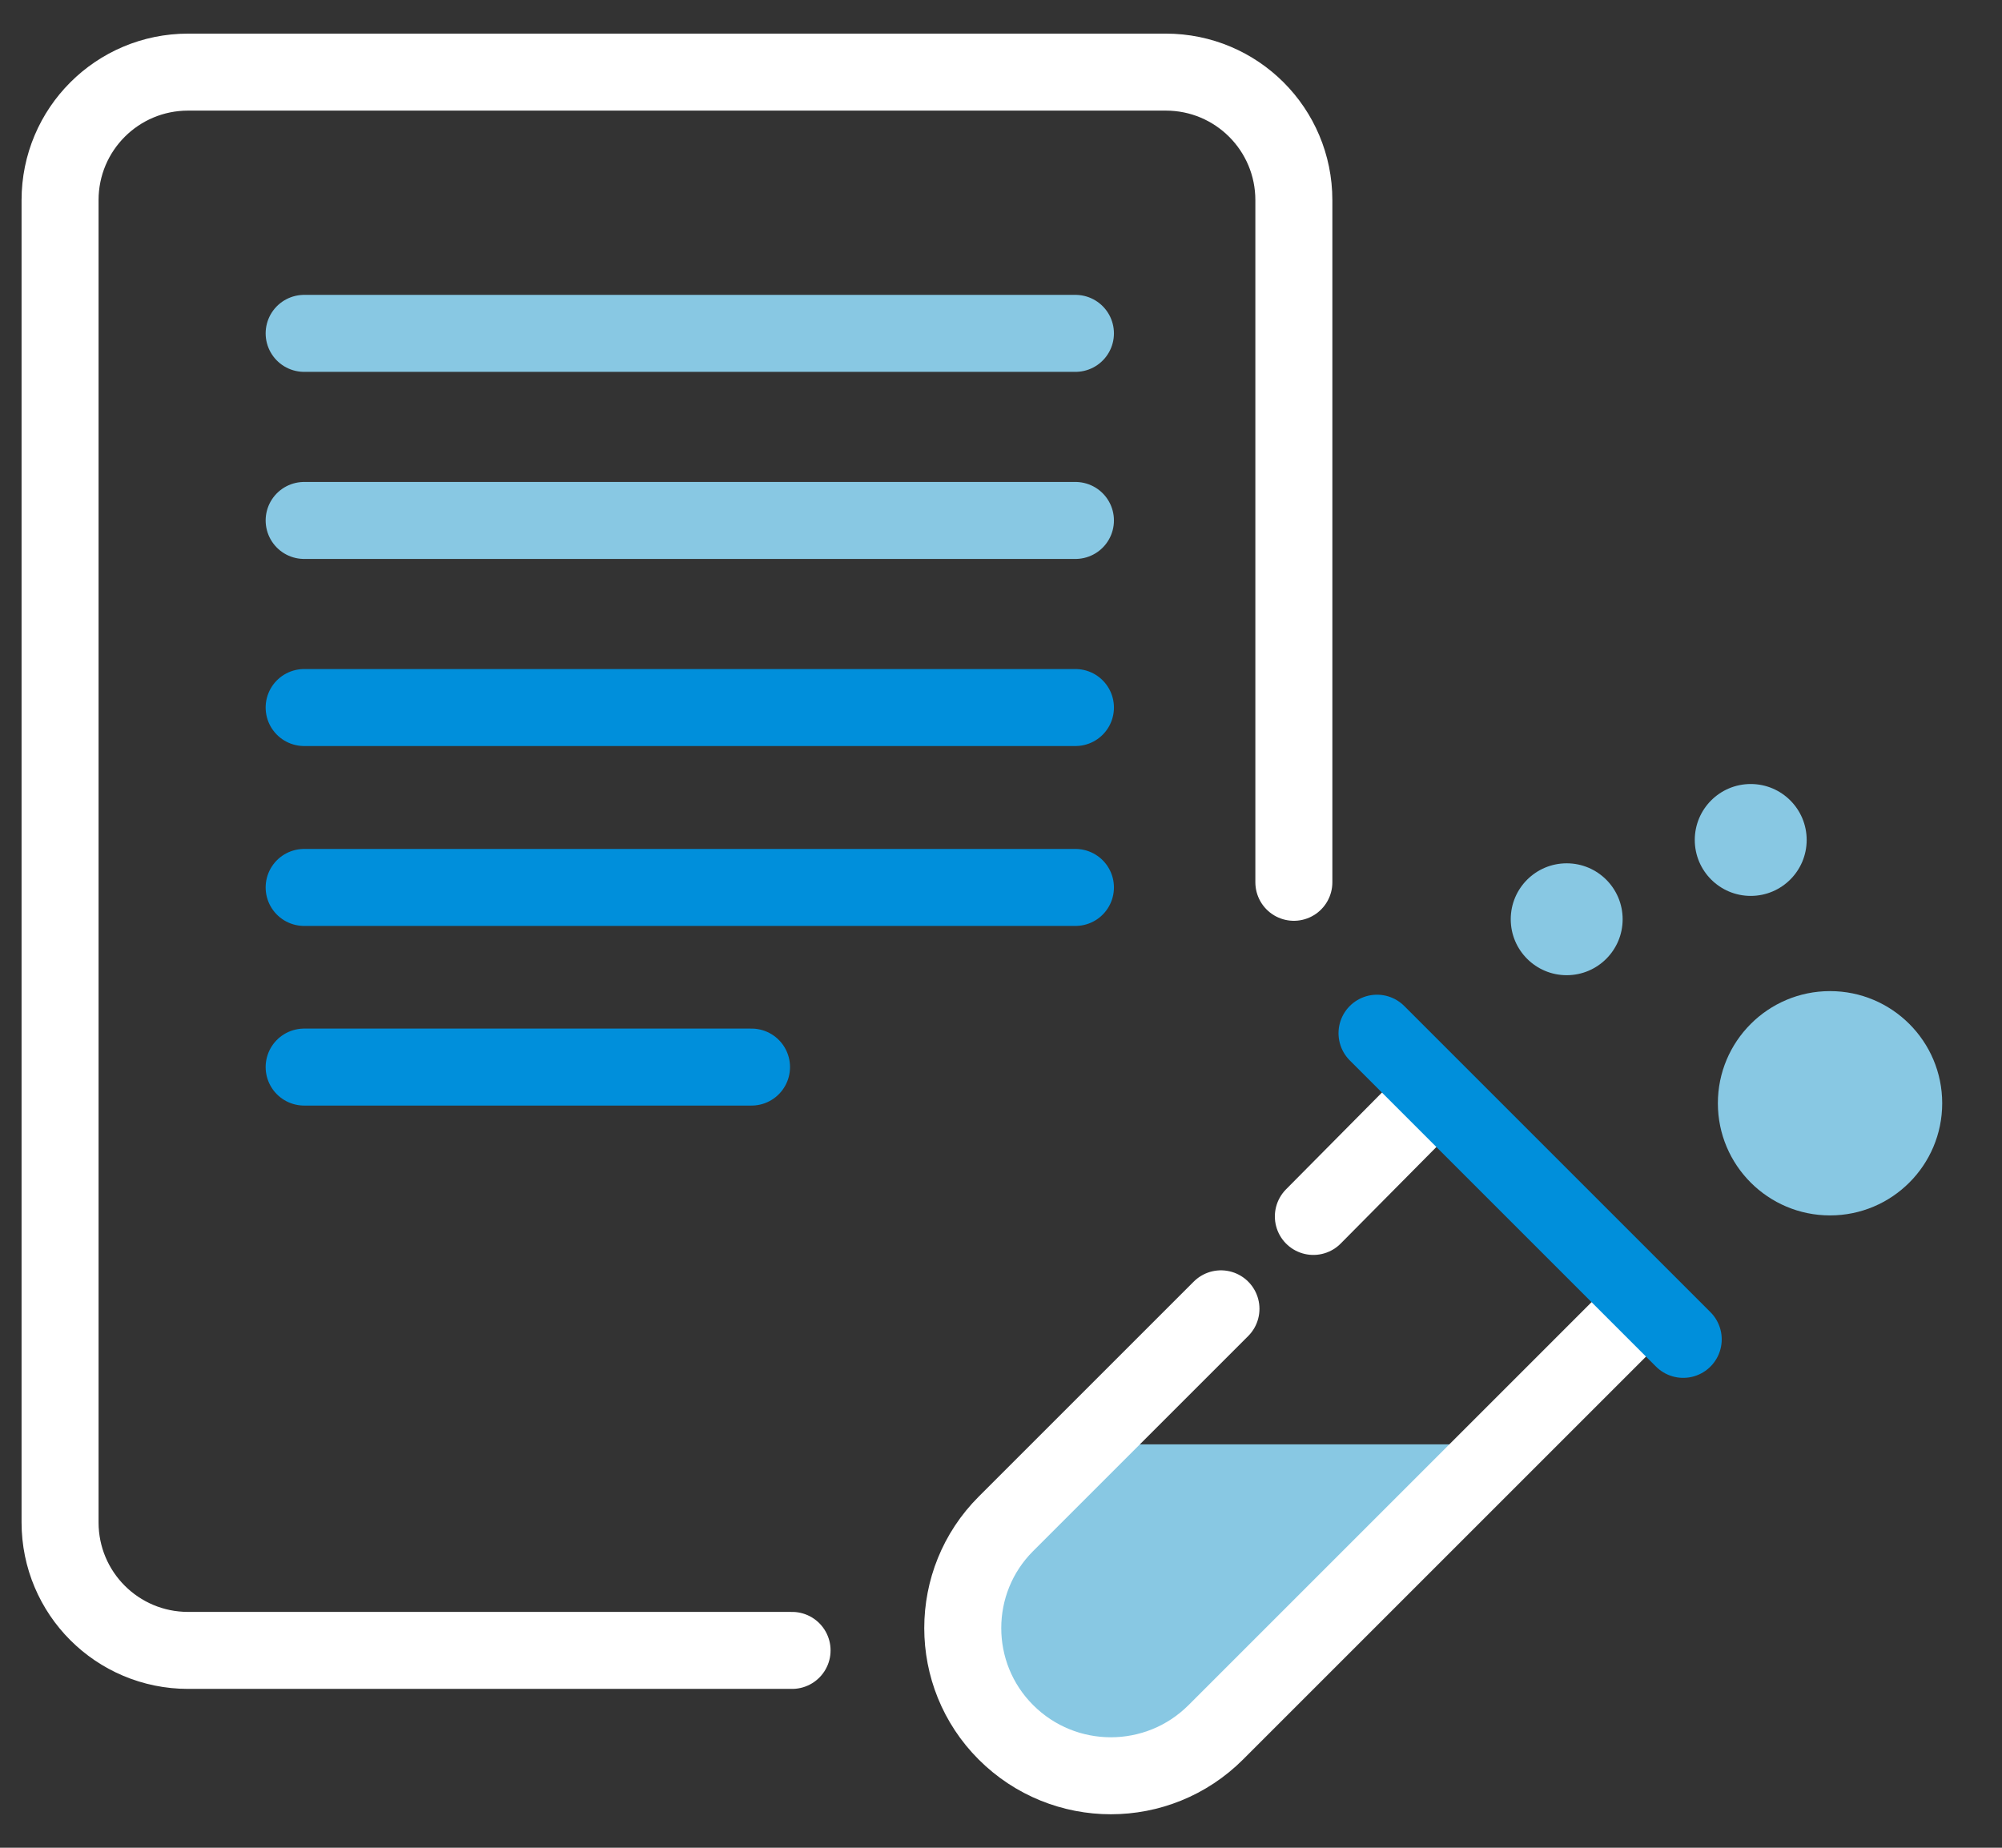
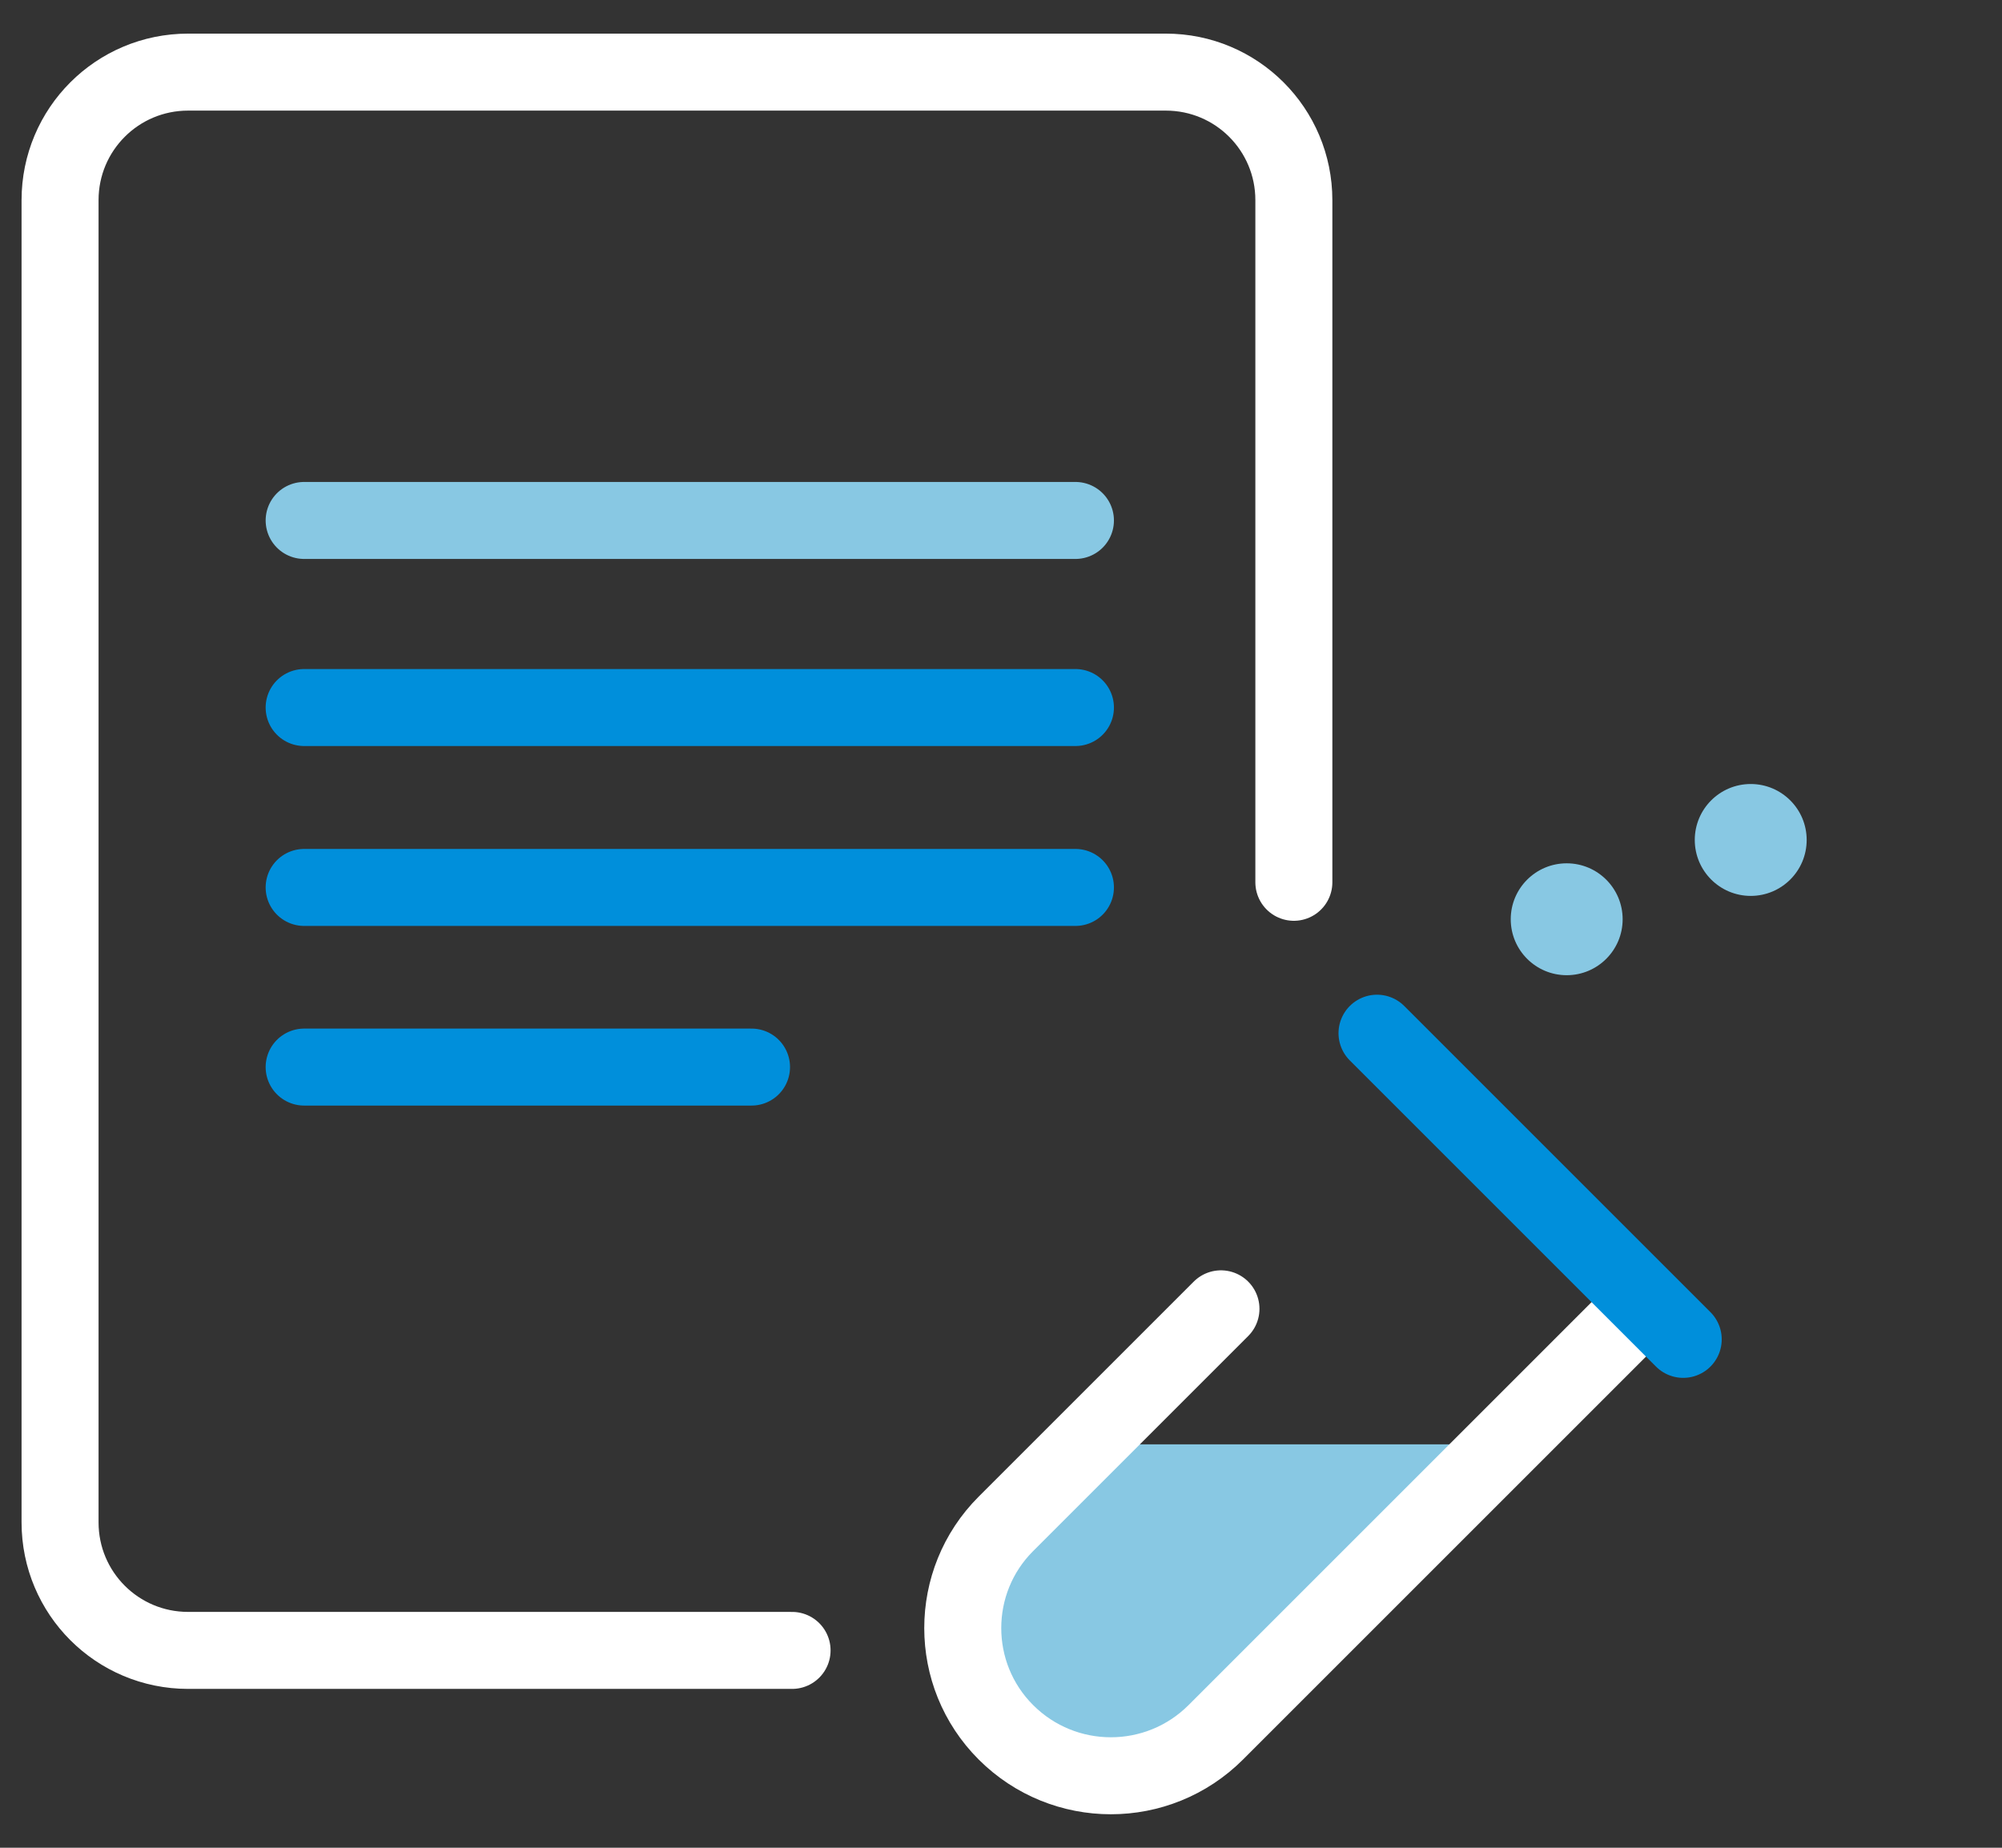
<svg xmlns="http://www.w3.org/2000/svg" id="a" viewBox="0 0 78 72">
  <rect x="0" y="0" width="78" height="72" fill="#333333" stroke="none" />
  <defs>
    <style>.h{stroke:#008fdb;}.h,.i,.j,.k{fill:none;}.h,.i,.k{stroke-linecap:round;stroke-miterlimit:10;stroke-width:3px;}.l{fill:#88c8e3;}.i{stroke:#88c8e3;}.k{stroke:#fff;}</style>
  </defs>
  <rect class="j" width="78" height="72" />
  <g>
    <g>
-       <line id="b" class="i" x1="11.85" y1="12.99" x2="41.9" y2="12.99" />
      <line id="c" class="i" x1="11.85" y1="20.28" x2="41.9" y2="20.28" />
      <line id="d" class="h" x1="11.85" y1="27.57" x2="41.9" y2="27.57" />
      <line id="e" class="h" x1="11.85" y1="34.58" x2="41.9" y2="34.58" />
      <line id="f" class="h" x1="11.85" y1="41.58" x2="29.28" y2="41.58" />
      <path id="g" class="k" d="M50.41,34.38V7.8c0-2.76-2.23-4.99-4.99-4.99H7.33c-2.76,0-4.99,2.23-4.99,4.99V59.32c0,2.76,2.23,4.99,4.99,4.99H30.86" />
      <g>
-         <line class="k" x1="51.17" y1="47.4" x2="55.55" y2="42.98" />
        <g>
          <path class="l" d="M39.2,67.5h0c2.26,2.26,5.92,2.26,8.18,0l11.22-11.22h-16.35l-3.04,3.04c-2.26,2.26-2.26,5.92,0,8.18Z" />
          <path class="k" d="M63.72,51.15l-16.35,16.35c-2.26,2.26-5.92,2.26-8.18,0h0c-2.24-2.24-2.24-5.88,0-8.12l8.38-8.38" />
          <circle class="l" cx="61.04" cy="35.82" r="2.18" />
          <circle class="l" cx="68.21" cy="32.73" r="2.18" />
-           <circle class="l" cx="71.3" cy="42.99" r="4.37" />
        </g>
      </g>
    </g>
    <line class="h" x1="53.65" y1="40.26" x2="65.58" y2="52.19" />
  </g>
</svg>